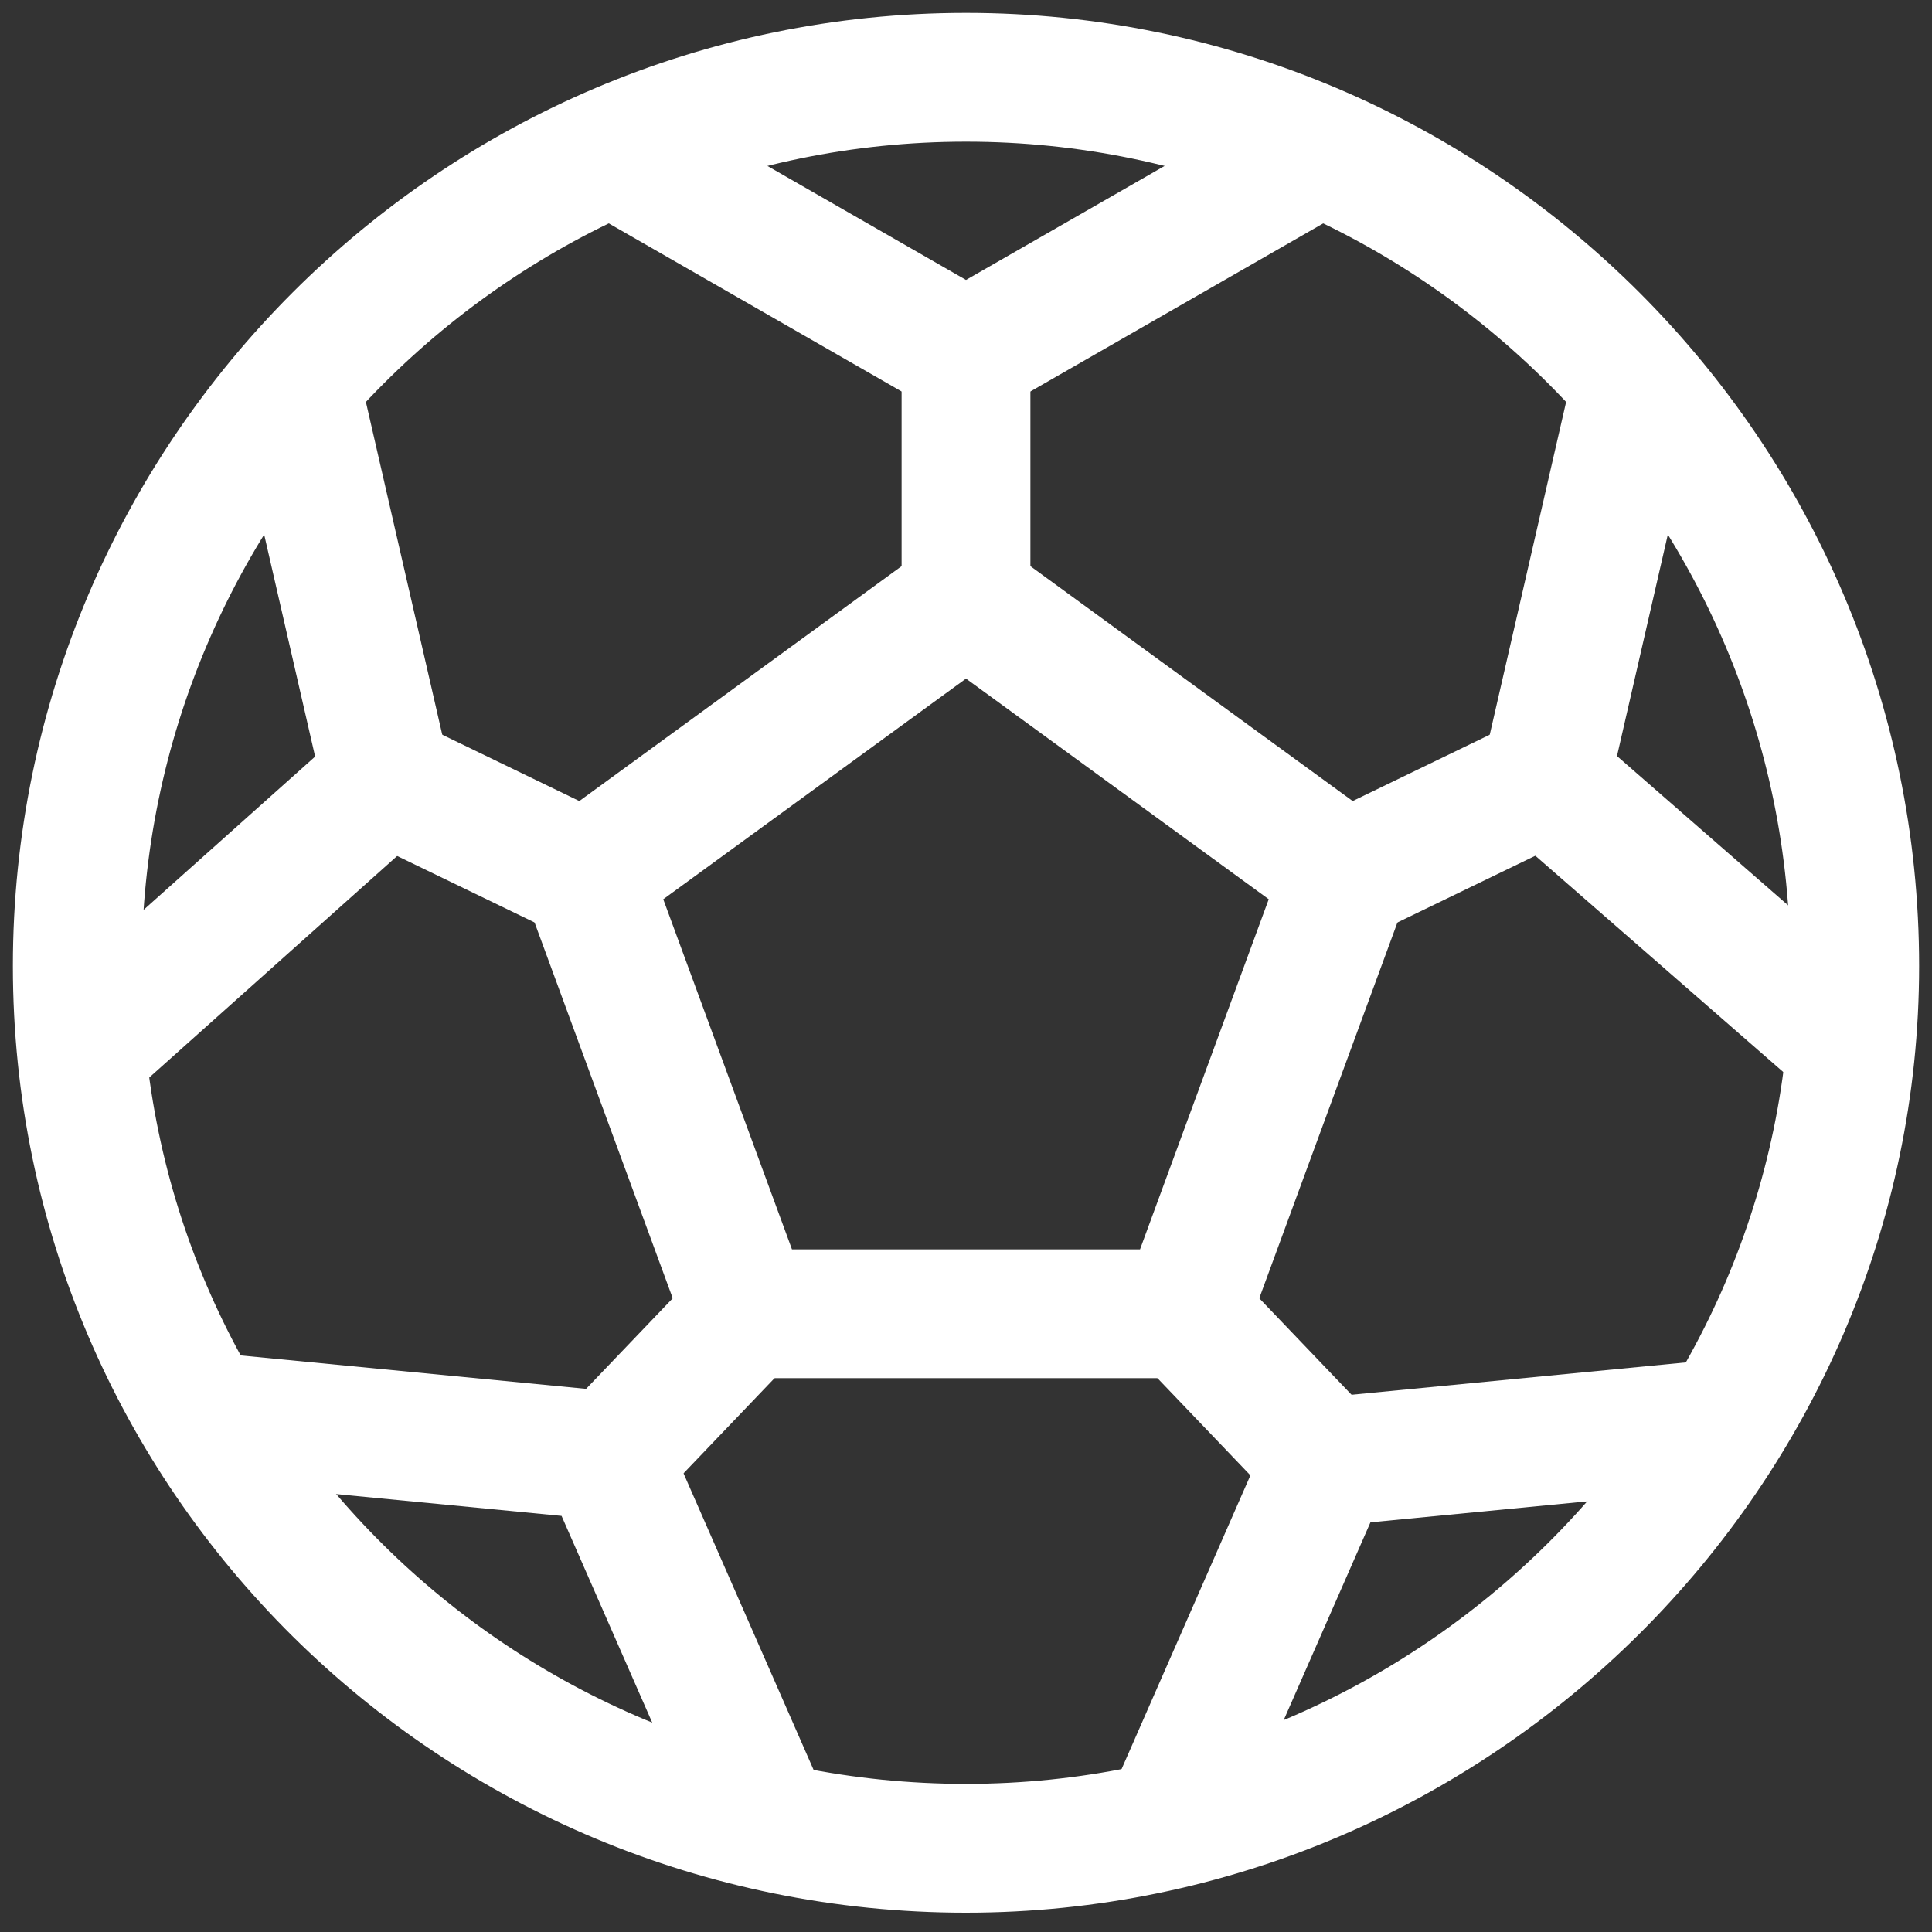
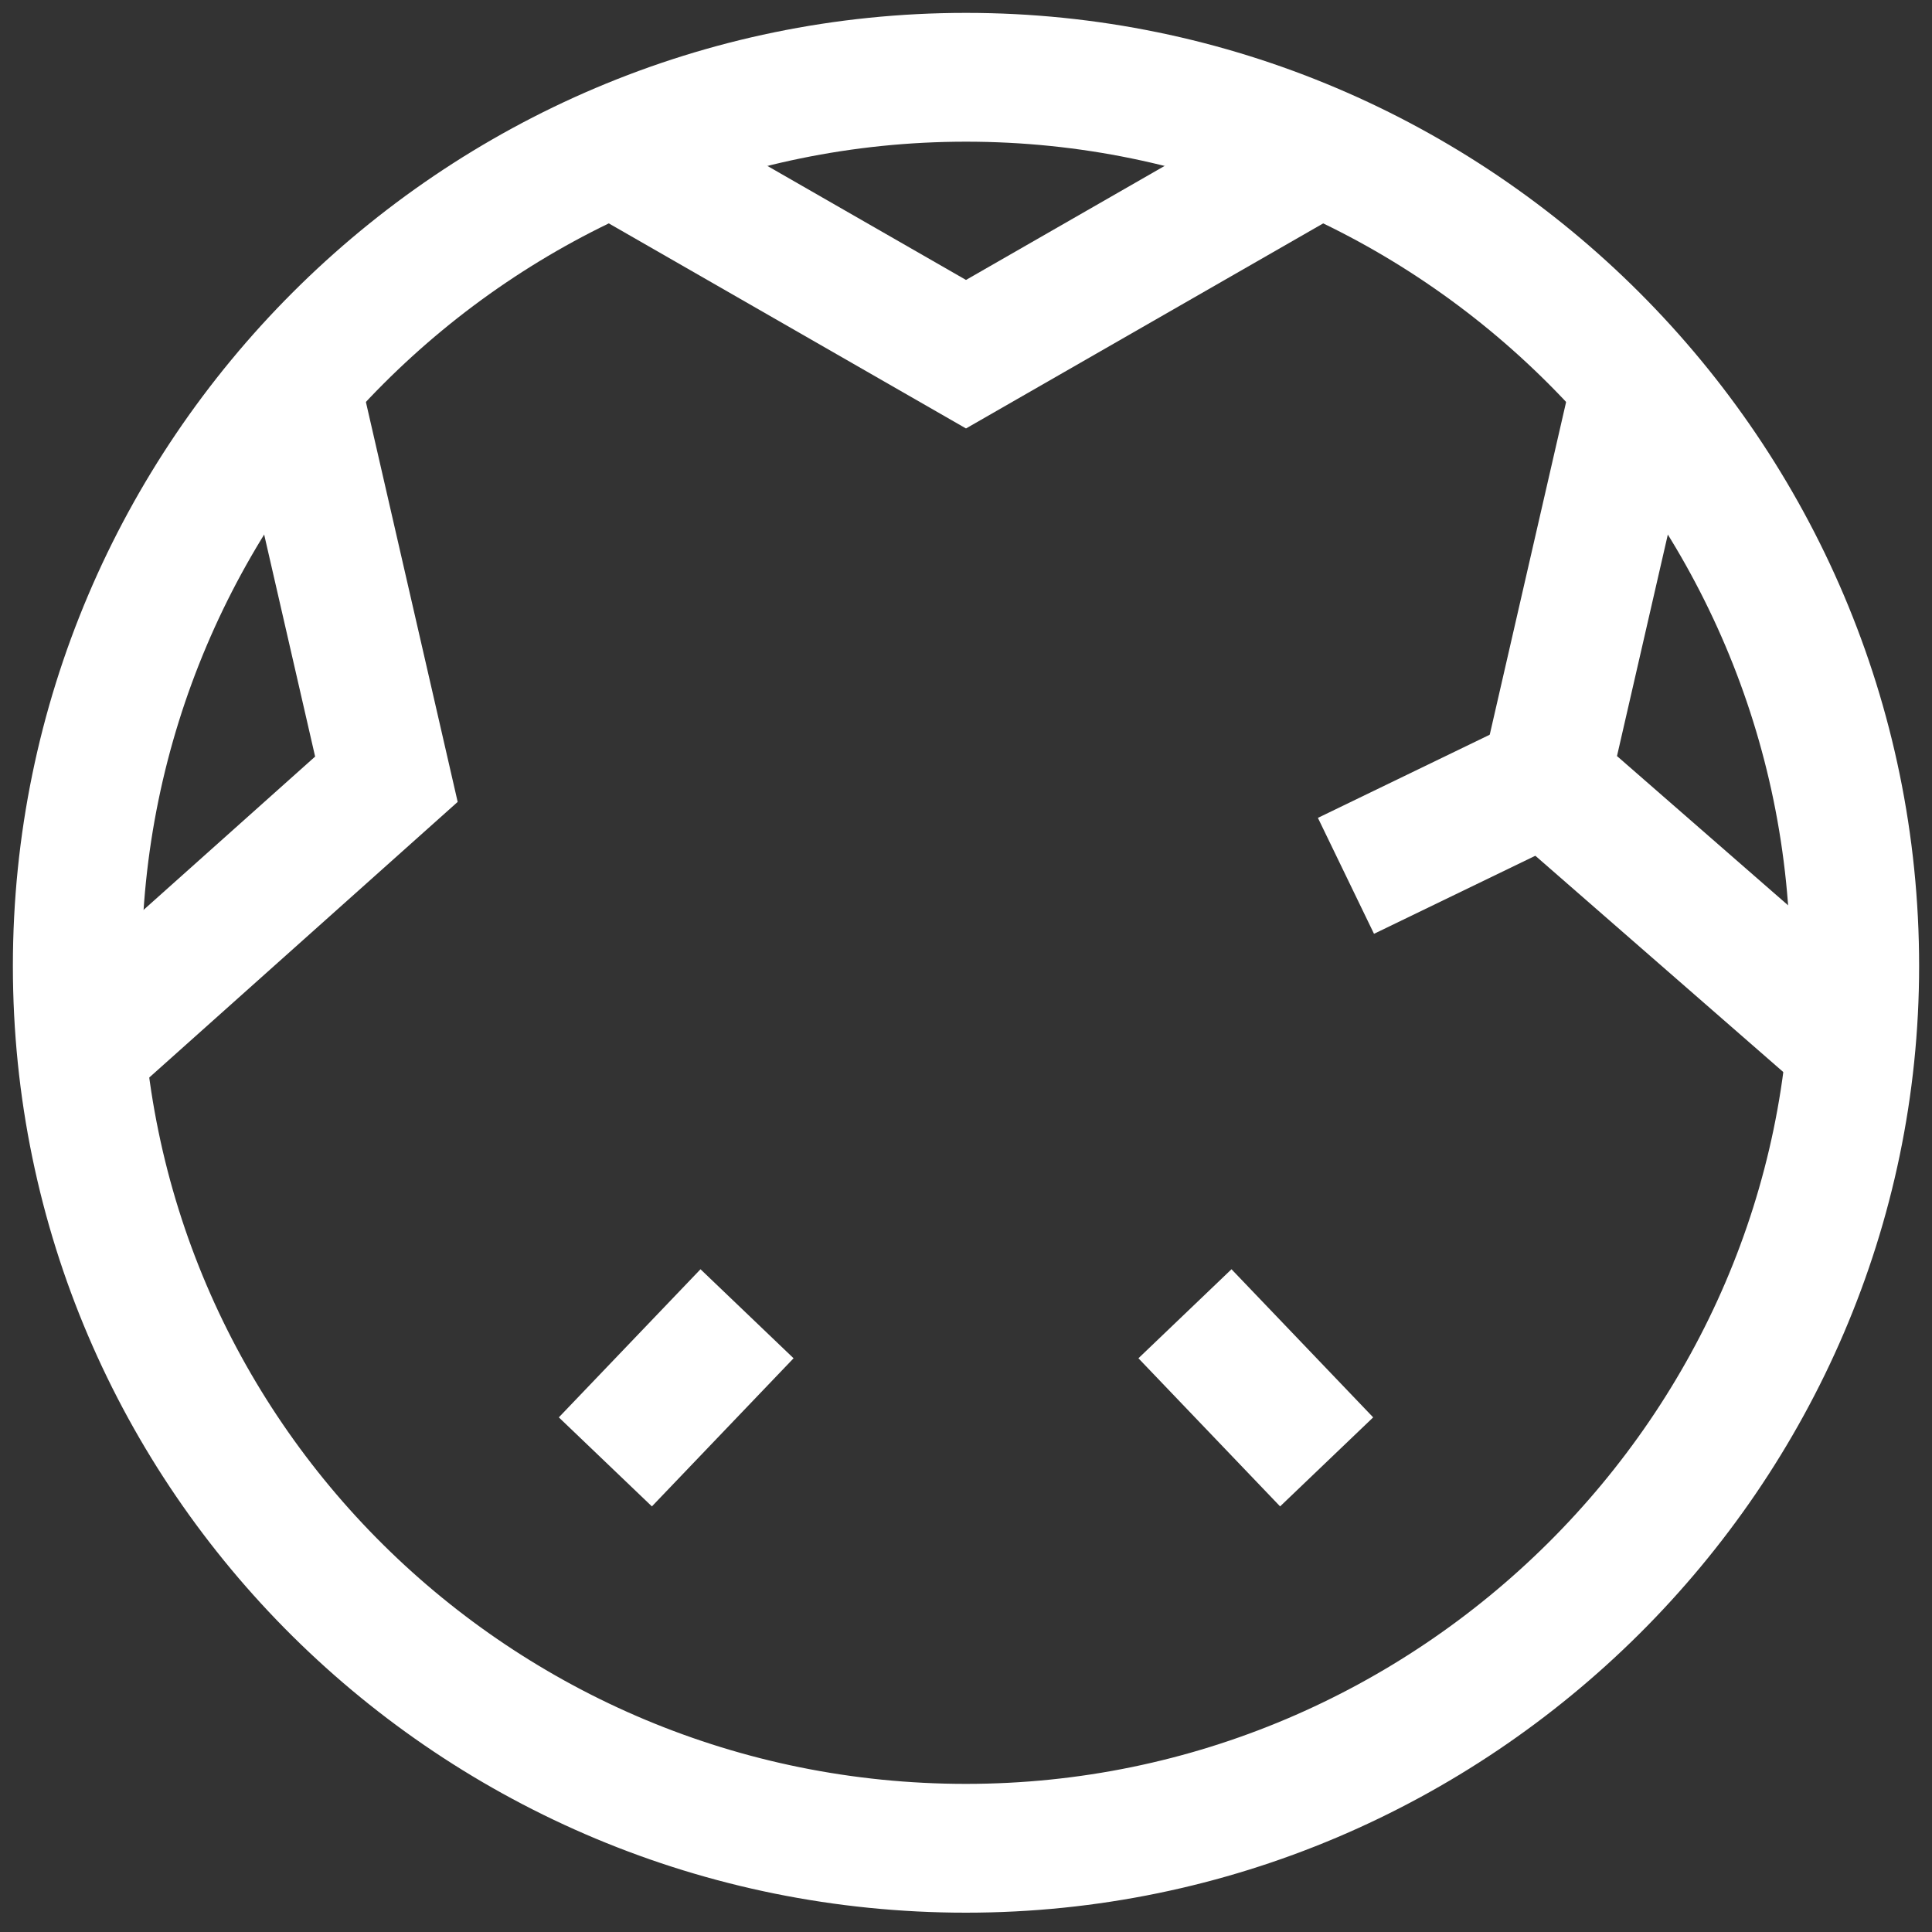
<svg xmlns="http://www.w3.org/2000/svg" version="1.1" id="Layer_1" x="0px" y="0px" viewBox="0 0 30 30" style="enable-background:new 0 0 30 30;" xml:space="preserve">
  <rect x="0" y="0" width="30" height="30" fill="#333333" stroke="none" />
  <style type="text/css">
	.st0{fill:none;stroke:#ffffff;stroke-width:2;stroke-linecap:square;stroke-miterlimit:10;}
	.st1{fill:none;stroke:#ffffff;stroke-width:2;stroke-miterlimit:10;}
</style>
  <g>
-     <path class="st0" d="M15,9.3l-5.9,4.3l2.5,6.8h6.8l2.5-6.8L15,9.3z" />
    <path class="st1" d="M20.4,2.4L15,5.5L9.6,2.4" />
    <path class="st1" d="M4.6,6L6,12.1l-4.7,4.2" />
-     <path class="st1" d="M3.2,22l6.2,0.6l2.5,5.7" />
-     <path class="st1" d="M18.1,28.4l2.5-5.7l6.2-0.6" />
    <path class="st1" d="M28.7,16.2L24,12.1L25.4,6" />
-     <path class="st1" d="M15,5.5v3.8" />
-     <path class="st1" d="M6,12.1l3.1,1.5" />
    <path class="st1" d="M20.9,13.6l3.1-1.5" />
    <path class="st1" d="M18.4,20.4l2.2,2.3" />
    <path class="st1" d="M11.6,20.4l-2.2,2.3" />
    <path class="st0" d="M15,28.7c7.6,0,13.8-6.2,13.8-13.7c0-7.6-6.2-13.8-13.8-13.8C7.4,1.2,1.2,7.4,1.2,15   C1.2,22.6,7.4,28.7,15,28.7z" />
  </g>
</svg>